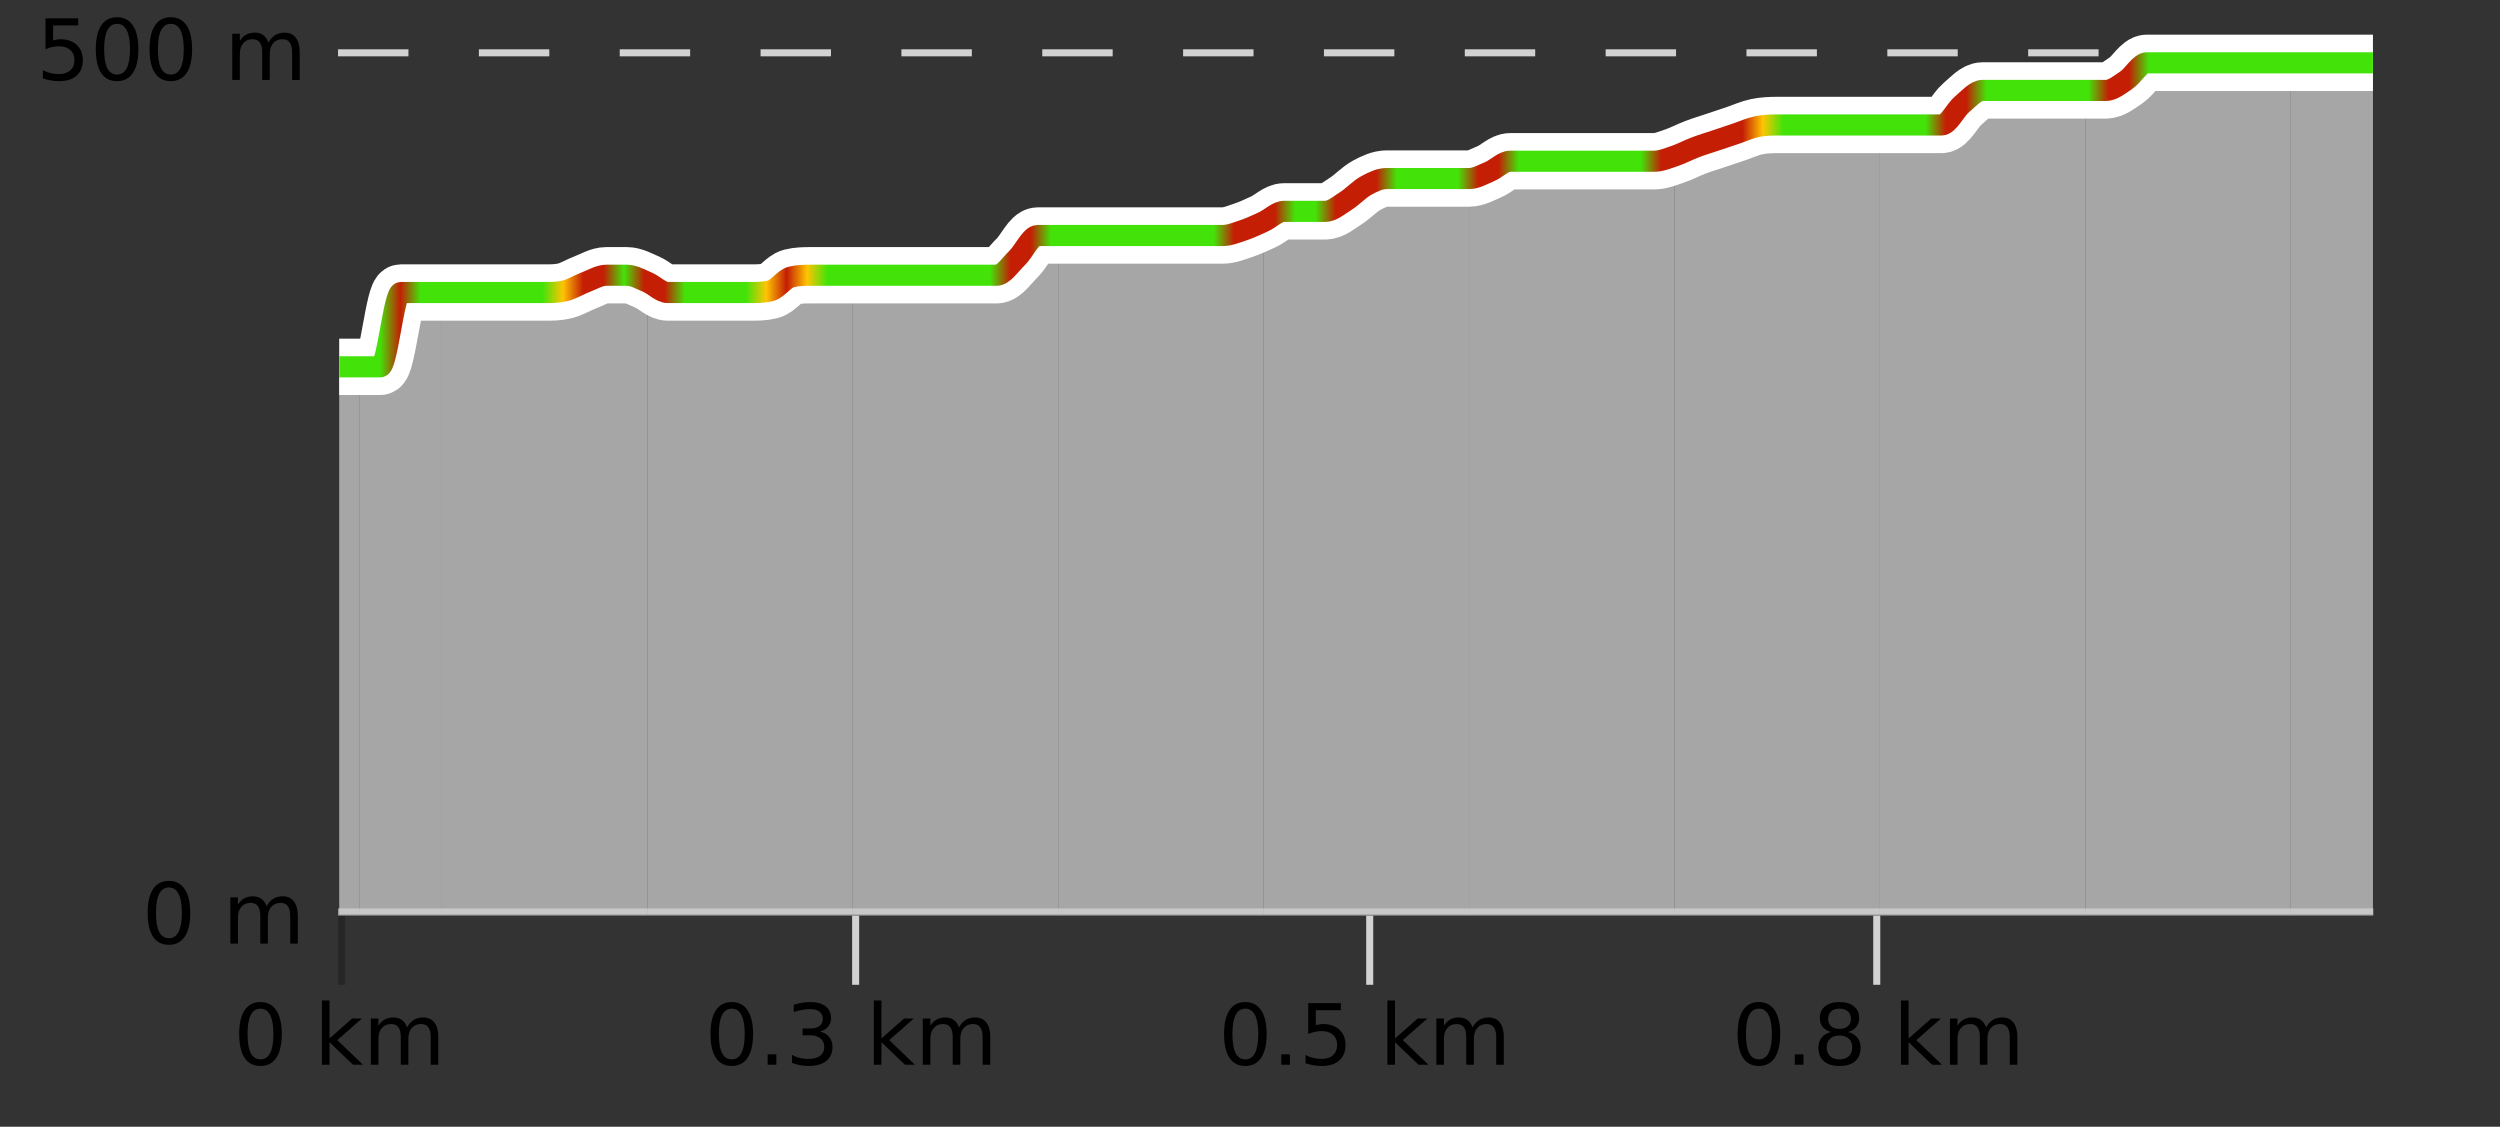
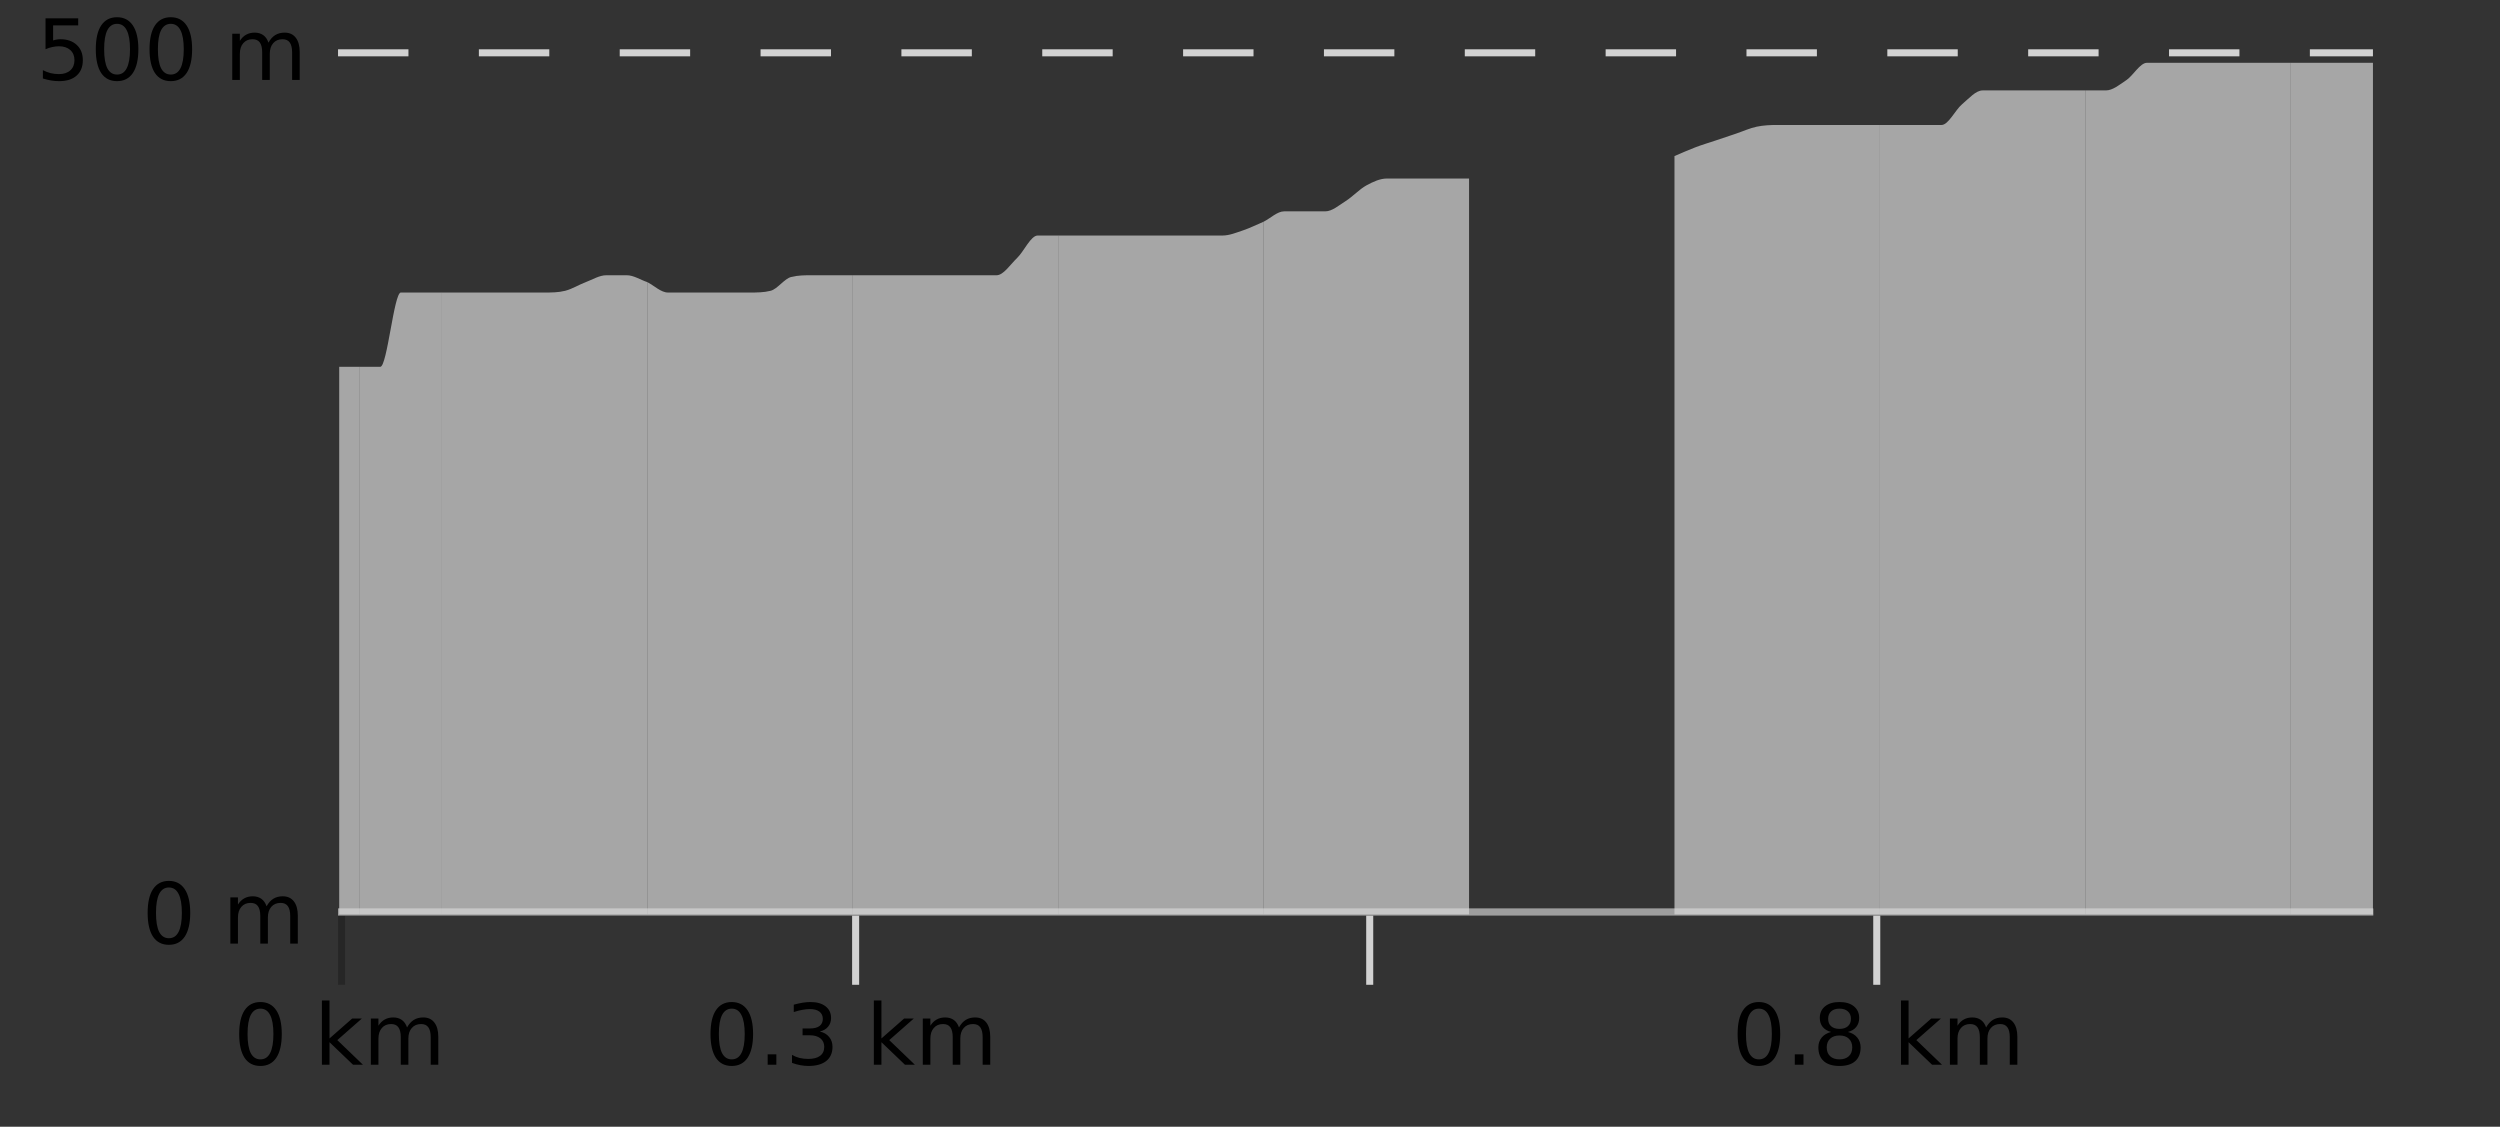
<svg xmlns="http://www.w3.org/2000/svg" width="355pt" height="160pt" viewBox="0 0 355 160" version="1.1">
  <rect x="0" y="0" width="355" height="160" fill="#333333" stroke="none" />
  <defs>
    <clipPath id="clip1">
      <path d="M 325 8 L 336.957 8 L 336.957 129.84 L 325 129.84 Z M 325 8 " />
    </clipPath>
    <clipPath id="clip2">
      <path d="M 296 8 L 326 8 L 326 129.84 L 296 129.84 Z M 296 8 " />
    </clipPath>
    <clipPath id="clip3">
      <path d="M 266 12 L 297 12 L 297 129.84 L 266 129.84 Z M 266 12 " />
    </clipPath>
    <clipPath id="clip4">
      <path d="M 237 17 L 267 17 L 267 129.84 L 237 129.84 Z M 237 17 " />
    </clipPath>
    <clipPath id="clip5">
-       <path d="M 208 22 L 238 22 L 238 129.84 L 208 129.84 Z M 208 22 " />
-     </clipPath>
+       </clipPath>
    <clipPath id="clip6">
      <path d="M 179 25 L 209 25 L 209 129.84 L 179 129.84 Z M 179 25 " />
    </clipPath>
    <clipPath id="clip7">
      <path d="M 150 31 L 180 31 L 180 129.84 L 150 129.84 Z M 150 31 " />
    </clipPath>
    <clipPath id="clip8">
      <path d="M 121 33 L 151 33 L 151 129.84 L 121 129.84 Z M 121 33 " />
    </clipPath>
    <clipPath id="clip9">
      <path d="M 91 39 L 122 39 L 122 129.84 L 91 129.84 Z M 91 39 " />
    </clipPath>
    <clipPath id="clip10">
      <path d="M 62 39 L 92 39 L 92 129.84 L 62 129.84 Z M 62 39 " />
    </clipPath>
    <clipPath id="clip11">
      <path d="M 51 41 L 63 41 L 63 129.84 L 51 129.84 Z M 51 41 " />
    </clipPath>
    <clipPath id="clip12">
      <path d="M 48.168 52 L 52 52 L 52 129.84 L 48.168 129.84 Z M 48.168 52 " />
    </clipPath>
    <clipPath id="clip13">
      <path d="M 44.168 3.199 L 340.957 3.199 L 340.957 133.84 L 44.168 133.84 Z M 44.168 3.199 " />
    </clipPath>
    <clipPath id="clip14">
      <path d="M 46.668 5.699 L 338.457 5.699 L 338.457 95 L 46.668 95 Z M 46.668 5.699 " />
    </clipPath>
    <linearGradient id="linear0" gradientUnits="userSpaceOnUse" x1="48.168" y1="0" x2="336.956" y2="0">
      <stop offset="0" style="stop-color:rgb(26.275%,89.02%,3.529%);stop-opacity:1;" />
      <stop offset="0.01" style="stop-color:rgb(26.275%,89.02%,3.529%);stop-opacity:1;" />
      <stop offset="0.02" style="stop-color:rgb(26.275%,89.02%,3.529%);stop-opacity:1;" />
      <stop offset="0.03" style="stop-color:rgb(76.863%,11.765%,1.569%);stop-opacity:1;" />
      <stop offset="0.04" style="stop-color:rgb(26.275%,89.02%,3.529%);stop-opacity:1;" />
      <stop offset="0.05" style="stop-color:rgb(26.275%,89.02%,3.529%);stop-opacity:1;" />
      <stop offset="0.06" style="stop-color:rgb(26.275%,89.02%,3.529%);stop-opacity:1;" />
      <stop offset="0.07" style="stop-color:rgb(26.275%,89.02%,3.529%);stop-opacity:1;" />
      <stop offset="0.08" style="stop-color:rgb(26.275%,89.02%,3.529%);stop-opacity:1;" />
      <stop offset="0.09" style="stop-color:rgb(26.275%,89.02%,3.529%);stop-opacity:1;" />
      <stop offset="0.1" style="stop-color:rgb(26.275%,89.02%,3.529%);stop-opacity:1;" />
      <stop offset="0.11" style="stop-color:rgb(100%,76.863%,1.176%);stop-opacity:1;" />
      <stop offset="0.12" style="stop-color:rgb(76.863%,11.765%,1.569%);stop-opacity:1;" />
      <stop offset="0.13" style="stop-color:rgb(76.863%,11.765%,1.569%);stop-opacity:1;" />
      <stop offset="0.14" style="stop-color:rgb(26.275%,89.02%,3.529%);stop-opacity:1;" />
      <stop offset="0.15" style="stop-color:rgb(76.863%,11.765%,1.569%);stop-opacity:1;" />
      <stop offset="0.16" style="stop-color:rgb(76.863%,11.765%,1.569%);stop-opacity:1;" />
      <stop offset="0.17" style="stop-color:rgb(26.275%,89.02%,3.529%);stop-opacity:1;" />
      <stop offset="0.18" style="stop-color:rgb(26.275%,89.02%,3.529%);stop-opacity:1;" />
      <stop offset="0.19" style="stop-color:rgb(26.275%,89.02%,3.529%);stop-opacity:1;" />
      <stop offset="0.2" style="stop-color:rgb(26.275%,89.02%,3.529%);stop-opacity:1;" />
      <stop offset="0.21" style="stop-color:rgb(100%,76.863%,1.176%);stop-opacity:1;" />
      <stop offset="0.22" style="stop-color:rgb(76.863%,11.765%,1.569%);stop-opacity:1;" />
      <stop offset="0.23" style="stop-color:rgb(100%,76.863%,1.176%);stop-opacity:1;" />
      <stop offset="0.24" style="stop-color:rgb(26.275%,89.02%,3.529%);stop-opacity:1;" />
      <stop offset="0.25" style="stop-color:rgb(26.275%,89.02%,3.529%);stop-opacity:1;" />
      <stop offset="0.26" style="stop-color:rgb(26.275%,89.02%,3.529%);stop-opacity:1;" />
      <stop offset="0.27" style="stop-color:rgb(26.275%,89.02%,3.529%);stop-opacity:1;" />
      <stop offset="0.28" style="stop-color:rgb(26.275%,89.02%,3.529%);stop-opacity:1;" />
      <stop offset="0.29" style="stop-color:rgb(26.275%,89.02%,3.529%);stop-opacity:1;" />
      <stop offset="0.3" style="stop-color:rgb(26.275%,89.02%,3.529%);stop-opacity:1;" />
      <stop offset="0.31" style="stop-color:rgb(26.275%,89.02%,3.529%);stop-opacity:1;" />
      <stop offset="0.32" style="stop-color:rgb(26.275%,89.02%,3.529%);stop-opacity:1;" />
      <stop offset="0.33" style="stop-color:rgb(76.863%,11.765%,1.569%);stop-opacity:1;" />
      <stop offset="0.34" style="stop-color:rgb(76.863%,11.765%,1.569%);stop-opacity:1;" />
      <stop offset="0.35" style="stop-color:rgb(26.275%,89.02%,3.529%);stop-opacity:1;" />
      <stop offset="0.36" style="stop-color:rgb(26.275%,89.02%,3.529%);stop-opacity:1;" />
      <stop offset="0.37" style="stop-color:rgb(26.275%,89.02%,3.529%);stop-opacity:1;" />
      <stop offset="0.38" style="stop-color:rgb(26.275%,89.02%,3.529%);stop-opacity:1;" />
      <stop offset="0.39" style="stop-color:rgb(26.275%,89.02%,3.529%);stop-opacity:1;" />
      <stop offset="0.4" style="stop-color:rgb(26.275%,89.02%,3.529%);stop-opacity:1;" />
      <stop offset="0.41" style="stop-color:rgb(26.275%,89.02%,3.529%);stop-opacity:1;" />
      <stop offset="0.42" style="stop-color:rgb(26.275%,89.02%,3.529%);stop-opacity:1;" />
      <stop offset="0.43" style="stop-color:rgb(26.275%,89.02%,3.529%);stop-opacity:1;" />
      <stop offset="0.44" style="stop-color:rgb(76.863%,11.765%,1.569%);stop-opacity:1;" />
      <stop offset="0.45" style="stop-color:rgb(76.863%,11.765%,1.569%);stop-opacity:1;" />
      <stop offset="0.46" style="stop-color:rgb(76.863%,11.765%,1.569%);stop-opacity:1;" />
      <stop offset="0.47" style="stop-color:rgb(26.275%,89.02%,3.529%);stop-opacity:1;" />
      <stop offset="0.48" style="stop-color:rgb(26.275%,89.02%,3.529%);stop-opacity:1;" />
      <stop offset="0.49" style="stop-color:rgb(76.863%,11.765%,1.569%);stop-opacity:1;" />
      <stop offset="0.5" style="stop-color:rgb(76.863%,11.765%,1.569%);stop-opacity:1;" />
      <stop offset="0.51" style="stop-color:rgb(76.863%,11.765%,1.569%);stop-opacity:1;" />
      <stop offset="0.52" style="stop-color:rgb(26.275%,89.02%,3.529%);stop-opacity:1;" />
      <stop offset="0.53" style="stop-color:rgb(26.275%,89.02%,3.529%);stop-opacity:1;" />
      <stop offset="0.54" style="stop-color:rgb(26.275%,89.02%,3.529%);stop-opacity:1;" />
      <stop offset="0.55" style="stop-color:rgb(26.275%,89.02%,3.529%);stop-opacity:1;" />
      <stop offset="0.56" style="stop-color:rgb(76.863%,11.765%,1.569%);stop-opacity:1;" />
      <stop offset="0.57" style="stop-color:rgb(76.863%,11.765%,1.569%);stop-opacity:1;" />
      <stop offset="0.58" style="stop-color:rgb(26.275%,89.02%,3.529%);stop-opacity:1;" />
      <stop offset="0.59" style="stop-color:rgb(26.275%,89.02%,3.529%);stop-opacity:1;" />
      <stop offset="0.6" style="stop-color:rgb(26.275%,89.02%,3.529%);stop-opacity:1;" />
      <stop offset="0.61" style="stop-color:rgb(26.275%,89.02%,3.529%);stop-opacity:1;" />
      <stop offset="0.62" style="stop-color:rgb(26.275%,89.02%,3.529%);stop-opacity:1;" />
      <stop offset="0.63" style="stop-color:rgb(26.275%,89.02%,3.529%);stop-opacity:1;" />
      <stop offset="0.64" style="stop-color:rgb(26.275%,89.02%,3.529%);stop-opacity:1;" />
      <stop offset="0.65" style="stop-color:rgb(76.863%,11.765%,1.569%);stop-opacity:1;" />
      <stop offset="0.66" style="stop-color:rgb(76.863%,11.765%,1.569%);stop-opacity:1;" />
      <stop offset="0.67" style="stop-color:rgb(76.863%,11.765%,1.569%);stop-opacity:1;" />
      <stop offset="0.68" style="stop-color:rgb(76.863%,11.765%,1.569%);stop-opacity:1;" />
      <stop offset="0.69" style="stop-color:rgb(76.863%,11.765%,1.569%);stop-opacity:1;" />
      <stop offset="0.7" style="stop-color:rgb(100%,76.863%,1.176%);stop-opacity:1;" />
      <stop offset="0.71" style="stop-color:rgb(26.275%,89.02%,3.529%);stop-opacity:1;" />
      <stop offset="0.72" style="stop-color:rgb(26.275%,89.02%,3.529%);stop-opacity:1;" />
      <stop offset="0.73" style="stop-color:rgb(26.275%,89.02%,3.529%);stop-opacity:1;" />
      <stop offset="0.74" style="stop-color:rgb(26.275%,89.02%,3.529%);stop-opacity:1;" />
      <stop offset="0.75" style="stop-color:rgb(26.275%,89.02%,3.529%);stop-opacity:1;" />
      <stop offset="0.76" style="stop-color:rgb(26.275%,89.02%,3.529%);stop-opacity:1;" />
      <stop offset="0.77" style="stop-color:rgb(26.275%,89.02%,3.529%);stop-opacity:1;" />
      <stop offset="0.78" style="stop-color:rgb(26.275%,89.02%,3.529%);stop-opacity:1;" />
      <stop offset="0.79" style="stop-color:rgb(76.863%,11.765%,1.569%);stop-opacity:1;" />
      <stop offset="0.8" style="stop-color:rgb(76.863%,11.765%,1.569%);stop-opacity:1;" />
      <stop offset="0.81" style="stop-color:rgb(26.275%,89.02%,3.529%);stop-opacity:1;" />
      <stop offset="0.82" style="stop-color:rgb(26.275%,89.02%,3.529%);stop-opacity:1;" />
      <stop offset="0.83" style="stop-color:rgb(26.275%,89.02%,3.529%);stop-opacity:1;" />
      <stop offset="0.84" style="stop-color:rgb(26.275%,89.02%,3.529%);stop-opacity:1;" />
      <stop offset="0.85" style="stop-color:rgb(26.275%,89.02%,3.529%);stop-opacity:1;" />
      <stop offset="0.86" style="stop-color:rgb(26.275%,89.02%,3.529%);stop-opacity:1;" />
      <stop offset="0.87" style="stop-color:rgb(76.863%,11.765%,1.569%);stop-opacity:1;" />
      <stop offset="0.88" style="stop-color:rgb(76.863%,11.765%,1.569%);stop-opacity:1;" />
      <stop offset="0.89" style="stop-color:rgb(26.275%,89.02%,3.529%);stop-opacity:1;" />
      <stop offset="0.9" style="stop-color:rgb(26.275%,89.02%,3.529%);stop-opacity:1;" />
      <stop offset="0.91" style="stop-color:rgb(26.275%,89.02%,3.529%);stop-opacity:1;" />
      <stop offset="0.92" style="stop-color:rgb(26.275%,89.02%,3.529%);stop-opacity:1;" />
      <stop offset="0.93" style="stop-color:rgb(26.275%,89.02%,3.529%);stop-opacity:1;" />
      <stop offset="0.94" style="stop-color:rgb(26.275%,89.02%,3.529%);stop-opacity:1;" />
      <stop offset="0.95" style="stop-color:rgb(26.275%,89.02%,3.529%);stop-opacity:1;" />
      <stop offset="0.96" style="stop-color:rgb(26.275%,89.02%,3.529%);stop-opacity:1;" />
      <stop offset="0.97" style="stop-color:rgb(26.275%,89.02%,3.529%);stop-opacity:1;" />
      <stop offset="0.98" style="stop-color:rgb(26.275%,89.02%,3.529%);stop-opacity:1;" />
      <stop offset="0.99" style="stop-color:rgb(26.275%,89.02%,3.529%);stop-opacity:1;" />
      <stop offset="1" style="stop-color:rgb(26.275%,89.02%,3.529%);stop-opacity:1;" />
    </linearGradient>
  </defs>
  <g id="surface1">
    <path style="fill:none;stroke-width:1;stroke-linecap:butt;stroke-linejoin:miter;stroke:rgb(0%,0%,0%);stroke-opacity:0.247;stroke-miterlimit:10;" d="M 48.5 130 L 48.5 139.84 " />
    <path style="fill:none;stroke-width:1;stroke-linecap:butt;stroke-linejoin:miter;stroke:rgb(82.353%,82.353%,82.353%);stroke-opacity:1;stroke-miterlimit:10;" d="M 121.5 130 L 121.5 139.84 " />
    <path style="fill:none;stroke-width:1;stroke-linecap:butt;stroke-linejoin:miter;stroke:rgb(82.353%,82.353%,82.353%);stroke-opacity:1;stroke-miterlimit:10;" d="M 194.5 130 L 194.5 139.84 " />
    <path style="fill:none;stroke-width:1;stroke-linecap:butt;stroke-linejoin:miter;stroke:rgb(82.353%,82.353%,82.353%);stroke-opacity:1;stroke-miterlimit:10;" d="M 266.5 130 L 266.5 139.84 " />
    <path style="fill:none;stroke-width:1;stroke-linecap:butt;stroke-linejoin:miter;stroke:rgb(82.353%,82.353%,82.353%);stroke-opacity:1;stroke-miterlimit:10;" d="M 48 129.5 L 337 129.5 " />
    <path style=" stroke:none;fill-rule:nonzero;fill:rgb(0%,0%,0%);fill-opacity:1;" d="M 36.98 143.227 C 36.375 143.227 35.918 143.531 35.605 144.133 C 35.301 144.727 35.152 145.629 35.152 146.836 C 35.152 148.035 35.301 148.938 35.605 149.539 C 35.918 150.133 36.375 150.43 36.98 150.43 C 37.594 150.43 38.051 150.133 38.355 149.539 C 38.668 148.938 38.824 148.035 38.824 146.836 C 38.824 145.629 38.668 144.727 38.355 144.133 C 38.051 143.531 37.594 143.227 36.98 143.227 Z M 36.98 142.289 C 37.957 142.289 38.707 142.68 39.23 143.461 C 39.75 144.234 40.012 145.359 40.012 146.836 C 40.012 148.305 39.75 149.43 39.23 150.211 C 38.707 150.984 37.957 151.367 36.98 151.367 C 36 151.367 35.25 150.984 34.73 150.211 C 34.219 149.43 33.965 148.305 33.965 146.836 C 33.965 145.359 34.219 144.234 34.73 143.461 C 35.25 142.68 36 142.289 36.98 142.289 Z M 45.711 142.07 L 46.789 142.07 L 46.789 147.461 L 50.008 144.633 L 51.383 144.633 L 47.898 147.695 L 51.539 151.195 L 50.133 151.195 L 46.789 147.992 L 46.789 151.195 L 45.711 151.195 Z M 57.801 145.898 C 58.07 145.41 58.395 145.051 58.77 144.82 C 59.145 144.594 59.586 144.477 60.098 144.477 C 60.785 144.477 61.309 144.719 61.676 145.195 C 62.051 145.676 62.238 146.352 62.238 147.227 L 62.238 151.195 L 61.16 151.195 L 61.16 147.273 C 61.16 146.641 61.043 146.172 60.816 145.867 C 60.598 145.566 60.258 145.414 59.801 145.414 C 59.238 145.414 58.793 145.602 58.473 145.977 C 58.148 146.344 57.988 146.848 57.988 147.492 L 57.988 151.195 L 56.91 151.195 L 56.91 147.273 C 56.91 146.641 56.793 146.172 56.566 145.867 C 56.348 145.566 56.004 145.414 55.535 145.414 C 54.98 145.414 54.543 145.602 54.223 145.977 C 53.898 146.344 53.738 146.848 53.738 147.492 L 53.738 151.195 L 52.66 151.195 L 52.66 144.633 L 53.738 144.633 L 53.738 145.648 C 53.988 145.254 54.285 144.961 54.629 144.773 C 54.973 144.578 55.379 144.477 55.848 144.477 C 56.324 144.477 56.73 144.598 57.066 144.836 C 57.398 145.078 57.645 145.43 57.801 145.898 Z M 33.168 140.055 " />
    <path style=" stroke:none;fill-rule:nonzero;fill:rgb(0%,0%,0%);fill-opacity:1;" d="M 103.906 143.227 C 103.301 143.227 102.844 143.531 102.531 144.133 C 102.227 144.727 102.078 145.629 102.078 146.836 C 102.078 148.035 102.227 148.938 102.531 149.539 C 102.844 150.133 103.301 150.43 103.906 150.43 C 104.52 150.43 104.977 150.133 105.281 149.539 C 105.594 148.938 105.75 148.035 105.75 146.836 C 105.75 145.629 105.594 144.727 105.281 144.133 C 104.977 143.531 104.52 143.227 103.906 143.227 Z M 103.906 142.289 C 104.883 142.289 105.633 142.68 106.156 143.461 C 106.676 144.234 106.938 145.359 106.938 146.836 C 106.938 148.305 106.676 149.43 106.156 150.211 C 105.633 150.984 104.883 151.367 103.906 151.367 C 102.926 151.367 102.176 150.984 101.656 150.211 C 101.145 149.43 100.891 148.305 100.891 146.836 C 100.891 145.359 101.145 144.234 101.656 143.461 C 102.176 142.68 102.926 142.289 103.906 142.289 Z M 109.008 149.711 L 110.242 149.711 L 110.242 151.195 L 109.008 151.195 Z M 116.418 146.477 C 116.98 146.602 117.418 146.859 117.73 147.242 C 118.051 147.617 118.215 148.086 118.215 148.648 C 118.215 149.516 117.918 150.188 117.324 150.664 C 116.73 151.133 115.887 151.367 114.793 151.367 C 114.426 151.367 114.047 151.328 113.652 151.258 C 113.266 151.188 112.871 151.078 112.465 150.93 L 112.465 149.789 C 112.785 149.977 113.141 150.125 113.527 150.227 C 113.922 150.32 114.332 150.367 114.762 150.367 C 115.5 150.367 116.062 150.223 116.449 149.93 C 116.844 149.641 117.043 149.211 117.043 148.648 C 117.043 148.141 116.859 147.738 116.496 147.445 C 116.129 147.156 115.629 147.008 114.996 147.008 L 113.965 147.008 L 113.965 146.039 L 115.043 146.039 C 115.613 146.039 116.059 145.926 116.371 145.695 C 116.684 145.457 116.84 145.117 116.84 144.68 C 116.84 144.234 116.676 143.891 116.355 143.648 C 116.043 143.41 115.59 143.289 114.996 143.289 C 114.66 143.289 114.309 143.328 113.934 143.398 C 113.566 143.461 113.16 143.566 112.715 143.711 L 112.715 142.664 C 113.172 142.539 113.594 142.445 113.98 142.383 C 114.375 142.32 114.746 142.289 115.09 142.289 C 115.996 142.289 116.707 142.492 117.23 142.898 C 117.75 143.305 118.012 143.859 118.012 144.555 C 118.012 145.047 117.871 145.457 117.59 145.789 C 117.316 146.125 116.926 146.352 116.418 146.477 Z M 124.086 142.07 L 125.164 142.07 L 125.164 147.461 L 128.383 144.633 L 129.758 144.633 L 126.273 147.695 L 129.914 151.195 L 128.508 151.195 L 125.164 147.992 L 125.164 151.195 L 124.086 151.195 Z M 136.176 145.898 C 136.445 145.41 136.77 145.051 137.145 144.82 C 137.52 144.594 137.961 144.477 138.473 144.477 C 139.16 144.477 139.684 144.719 140.051 145.195 C 140.426 145.676 140.613 146.352 140.613 147.227 L 140.613 151.195 L 139.535 151.195 L 139.535 147.273 C 139.535 146.641 139.418 146.172 139.191 145.867 C 138.973 145.566 138.633 145.414 138.176 145.414 C 137.613 145.414 137.168 145.602 136.848 145.977 C 136.523 146.344 136.363 146.848 136.363 147.492 L 136.363 151.195 L 135.285 151.195 L 135.285 147.273 C 135.285 146.641 135.168 146.172 134.941 145.867 C 134.723 145.566 134.379 145.414 133.91 145.414 C 133.355 145.414 132.918 145.602 132.598 145.977 C 132.273 146.344 132.113 146.848 132.113 147.492 L 132.113 151.195 L 131.035 151.195 L 131.035 144.633 L 132.113 144.633 L 132.113 145.648 C 132.363 145.254 132.66 144.961 133.004 144.773 C 133.348 144.578 133.754 144.477 134.223 144.477 C 134.699 144.477 135.105 144.598 135.441 144.836 C 135.773 145.078 136.02 145.43 136.176 145.898 Z M 100.094 140.055 " />
-     <path style=" stroke:none;fill-rule:nonzero;fill:rgb(0%,0%,0%);fill-opacity:1;" d="M 176.832 143.227 C 176.227 143.227 175.77 143.531 175.457 144.133 C 175.152 144.727 175.004 145.629 175.004 146.836 C 175.004 148.035 175.152 148.938 175.457 149.539 C 175.77 150.133 176.227 150.43 176.832 150.43 C 177.445 150.43 177.902 150.133 178.207 149.539 C 178.52 148.938 178.676 148.035 178.676 146.836 C 178.676 145.629 178.52 144.727 178.207 144.133 C 177.902 143.531 177.445 143.227 176.832 143.227 Z M 176.832 142.289 C 177.809 142.289 178.559 142.68 179.082 143.461 C 179.602 144.234 179.863 145.359 179.863 146.836 C 179.863 148.305 179.602 149.43 179.082 150.211 C 178.559 150.984 177.809 151.367 176.832 151.367 C 175.852 151.367 175.102 150.984 174.582 150.211 C 174.07 149.43 173.816 148.305 173.816 146.836 C 173.816 145.359 174.07 144.234 174.582 143.461 C 175.102 142.68 175.852 142.289 176.832 142.289 Z M 181.938 149.711 L 183.172 149.711 L 183.172 151.195 L 181.938 151.195 Z M 185.766 142.445 L 190.406 142.445 L 190.406 143.445 L 186.844 143.445 L 186.844 145.586 C 187.02 145.523 187.191 145.484 187.359 145.461 C 187.535 145.43 187.707 145.414 187.875 145.414 C 188.852 145.414 189.629 145.688 190.203 146.227 C 190.773 146.758 191.062 147.477 191.062 148.383 C 191.062 149.332 190.766 150.066 190.172 150.586 C 189.586 151.109 188.766 151.367 187.703 151.367 C 187.328 151.367 186.945 151.336 186.562 151.273 C 186.188 151.211 185.797 151.117 185.391 150.992 L 185.391 149.805 C 185.742 149.992 186.109 150.133 186.484 150.227 C 186.859 150.32 187.254 150.367 187.672 150.367 C 188.348 150.367 188.883 150.191 189.281 149.836 C 189.676 149.484 189.875 149 189.875 148.383 C 189.875 147.781 189.676 147.301 189.281 146.945 C 188.883 146.594 188.348 146.414 187.672 146.414 C 187.359 146.414 187.039 146.453 186.719 146.523 C 186.406 146.586 186.086 146.691 185.766 146.836 Z M 197.012 142.07 L 198.09 142.07 L 198.09 147.461 L 201.309 144.633 L 202.684 144.633 L 199.199 147.695 L 202.84 151.195 L 201.434 151.195 L 198.09 147.992 L 198.09 151.195 L 197.012 151.195 Z M 209.102 145.898 C 209.371 145.41 209.695 145.051 210.07 144.82 C 210.445 144.594 210.887 144.477 211.398 144.477 C 212.086 144.477 212.609 144.719 212.977 145.195 C 213.352 145.676 213.539 146.352 213.539 147.227 L 213.539 151.195 L 212.461 151.195 L 212.461 147.273 C 212.461 146.641 212.344 146.172 212.117 145.867 C 211.898 145.566 211.559 145.414 211.102 145.414 C 210.539 145.414 210.094 145.602 209.773 145.977 C 209.449 146.344 209.289 146.848 209.289 147.492 L 209.289 151.195 L 208.211 151.195 L 208.211 147.273 C 208.211 146.641 208.094 146.172 207.867 145.867 C 207.648 145.566 207.305 145.414 206.836 145.414 C 206.281 145.414 205.844 145.602 205.523 145.977 C 205.199 146.344 205.039 146.848 205.039 147.492 L 205.039 151.195 L 203.961 151.195 L 203.961 144.633 L 205.039 144.633 L 205.039 145.648 C 205.289 145.254 205.586 144.961 205.93 144.773 C 206.273 144.578 206.68 144.477 207.148 144.477 C 207.625 144.477 208.031 144.598 208.367 144.836 C 208.699 145.078 208.945 145.43 209.102 145.898 Z M 173.02 140.055 " />
    <path style=" stroke:none;fill-rule:nonzero;fill:rgb(0%,0%,0%);fill-opacity:1;" d="M 249.758 143.227 C 249.152 143.227 248.695 143.531 248.383 144.133 C 248.078 144.727 247.93 145.629 247.93 146.836 C 247.93 148.035 248.078 148.938 248.383 149.539 C 248.695 150.133 249.152 150.43 249.758 150.43 C 250.371 150.43 250.828 150.133 251.133 149.539 C 251.445 148.938 251.602 148.035 251.602 146.836 C 251.602 145.629 251.445 144.727 251.133 144.133 C 250.828 143.531 250.371 143.227 249.758 143.227 Z M 249.758 142.289 C 250.734 142.289 251.484 142.68 252.008 143.461 C 252.527 144.234 252.789 145.359 252.789 146.836 C 252.789 148.305 252.527 149.43 252.008 150.211 C 251.484 150.984 250.734 151.367 249.758 151.367 C 248.777 151.367 248.027 150.984 247.508 150.211 C 246.996 149.43 246.742 148.305 246.742 146.836 C 246.742 145.359 246.996 144.234 247.508 143.461 C 248.027 142.68 248.777 142.289 249.758 142.289 Z M 254.859 149.711 L 256.094 149.711 L 256.094 151.195 L 254.859 151.195 Z M 261.207 147.039 C 260.645 147.039 260.199 147.191 259.879 147.492 C 259.555 147.797 259.395 148.207 259.395 148.727 C 259.395 149.258 259.555 149.676 259.879 149.977 C 260.199 150.281 260.645 150.43 261.207 150.43 C 261.77 150.43 262.211 150.281 262.535 149.977 C 262.855 149.676 263.02 149.258 263.02 148.727 C 263.02 148.207 262.855 147.797 262.535 147.492 C 262.223 147.191 261.777 147.039 261.207 147.039 Z M 260.02 146.539 C 259.52 146.414 259.121 146.18 258.832 145.836 C 258.551 145.484 258.41 145.055 258.41 144.555 C 258.41 143.859 258.66 143.305 259.16 142.898 C 259.66 142.492 260.34 142.289 261.207 142.289 C 262.082 142.289 262.762 142.492 263.254 142.898 C 263.754 143.305 264.004 143.859 264.004 144.555 C 264.004 145.055 263.863 145.484 263.582 145.836 C 263.301 146.18 262.902 146.414 262.395 146.539 C 262.965 146.676 263.41 146.938 263.723 147.32 C 264.043 147.707 264.207 148.176 264.207 148.727 C 264.207 149.582 263.945 150.238 263.426 150.695 C 262.914 151.145 262.176 151.367 261.207 151.367 C 260.246 151.367 259.508 151.145 258.988 150.695 C 258.465 150.238 258.207 149.582 258.207 148.727 C 258.207 148.176 258.367 147.707 258.691 147.32 C 259.012 146.938 259.457 146.676 260.02 146.539 Z M 259.598 144.664 C 259.598 145.125 259.738 145.477 260.02 145.727 C 260.301 145.977 260.695 146.102 261.207 146.102 C 261.715 146.102 262.113 145.977 262.395 145.727 C 262.684 145.477 262.832 145.125 262.832 144.664 C 262.832 144.219 262.684 143.867 262.395 143.617 C 262.113 143.359 261.715 143.227 261.207 143.227 C 260.695 143.227 260.301 143.359 260.02 143.617 C 259.738 143.867 259.598 144.219 259.598 144.664 Z M 269.938 142.07 L 271.016 142.07 L 271.016 147.461 L 274.234 144.633 L 275.609 144.633 L 272.125 147.695 L 275.766 151.195 L 274.359 151.195 L 271.016 147.992 L 271.016 151.195 L 269.938 151.195 Z M 282.027 145.898 C 282.297 145.41 282.621 145.051 282.996 144.82 C 283.371 144.594 283.812 144.477 284.324 144.477 C 285.012 144.477 285.535 144.719 285.902 145.195 C 286.277 145.676 286.465 146.352 286.465 147.227 L 286.465 151.195 L 285.387 151.195 L 285.387 147.273 C 285.387 146.641 285.27 146.172 285.043 145.867 C 284.824 145.566 284.484 145.414 284.027 145.414 C 283.465 145.414 283.02 145.602 282.699 145.977 C 282.375 146.344 282.215 146.848 282.215 147.492 L 282.215 151.195 L 281.137 151.195 L 281.137 147.273 C 281.137 146.641 281.02 146.172 280.793 145.867 C 280.574 145.566 280.23 145.414 279.762 145.414 C 279.207 145.414 278.77 145.602 278.449 145.977 C 278.125 146.344 277.965 146.848 277.965 147.492 L 277.965 151.195 L 276.887 151.195 L 276.887 144.633 L 277.965 144.633 L 277.965 145.648 C 278.215 145.254 278.512 144.961 278.855 144.773 C 279.199 144.578 279.605 144.477 280.074 144.477 C 280.551 144.477 280.957 144.598 281.293 144.836 C 281.625 145.078 281.871 145.43 282.027 145.898 Z M 245.945 140.055 " />
    <path style="fill:none;stroke-width:1;stroke-linecap:butt;stroke-linejoin:miter;stroke:rgb(82.353%,82.353%,82.353%);stroke-opacity:1;stroke-dasharray:10,10;stroke-miterlimit:10;" d="M 48 7.5 L 336.957 7.5 " />
    <path style="fill:none;stroke-width:1;stroke-linecap:butt;stroke-linejoin:miter;stroke:rgb(0%,0%,0%);stroke-opacity:0.247;stroke-miterlimit:10;" d="M 48 129.5 L 336.957 129.5 " />
    <g clip-path="url(#clip1)" clip-rule="nonzero">
      <path style=" stroke:none;fill-rule:nonzero;fill:rgb(84.706%,84.706%,84.706%);fill-opacity:0.698;" d="M 325.289 8.918 C 326.262 8.918 327.234 8.918 328.203 8.918 C 329.176 8.918 330.148 8.918 331.121 8.918 C 332.094 8.918 333.066 8.918 334.039 8.918 C 335.012 8.918 335.984 8.918 336.957 8.918 L 336.957 129.84 L 325.289 129.84 Z M 325.289 8.918 " />
    </g>
    <g clip-path="url(#clip2)" clip-rule="nonzero">
      <path style=" stroke:none;fill-rule:nonzero;fill:rgb(84.706%,84.706%,84.706%);fill-opacity:0.698;" d="M 296.117 12.84 C 297.09 12.84 298.062 12.84 299.035 12.84 C 300.008 12.84 300.98 12.023 301.953 11.371 C 302.922 10.715 303.895 8.918 304.867 8.918 C 305.84 8.918 306.812 8.918 307.785 8.918 C 308.758 8.918 309.73 8.918 310.703 8.918 C 311.676 8.918 312.648 8.918 313.621 8.918 C 314.594 8.918 315.562 8.918 316.535 8.918 C 317.508 8.918 318.48 8.918 319.453 8.918 C 320.426 8.918 321.398 8.918 322.371 8.918 C 323.344 8.918 324.316 8.918 325.289 8.918 L 325.289 129.84 L 296.117 129.84 Z M 296.117 12.84 " />
    </g>
    <g clip-path="url(#clip3)" clip-rule="nonzero">
      <path style=" stroke:none;fill-rule:nonzero;fill:rgb(84.706%,84.706%,84.706%);fill-opacity:0.698;" d="M 266.945 17.746 C 267.918 17.746 268.891 17.746 269.863 17.746 C 270.836 17.746 271.809 17.746 272.781 17.746 C 273.754 17.746 274.727 17.746 275.699 17.746 C 276.672 17.746 277.645 15.621 278.613 14.805 C 279.586 13.984 280.559 12.84 281.531 12.84 C 282.504 12.84 283.477 12.84 284.449 12.84 C 285.422 12.84 286.395 12.84 287.367 12.84 C 288.34 12.84 289.312 12.84 290.285 12.84 C 291.254 12.84 292.227 12.84 293.199 12.84 C 294.172 12.84 295.145 12.84 296.117 12.84 L 296.117 129.84 L 266.945 129.84 Z M 266.945 17.746 " />
    </g>
    <g clip-path="url(#clip4)" clip-rule="nonzero">
      <path style=" stroke:none;fill-rule:nonzero;fill:rgb(84.706%,84.706%,84.706%);fill-opacity:0.698;" d="M 237.777 22.16 C 238.75 21.754 239.723 21.305 240.695 20.938 C 241.664 20.566 242.637 20.281 243.609 19.953 C 244.582 19.629 245.555 19.301 246.527 18.973 C 247.5 18.645 248.473 18.195 249.445 17.992 C 250.418 17.789 251.391 17.746 252.363 17.746 C 253.332 17.746 254.305 17.746 255.277 17.746 C 256.25 17.746 257.223 17.746 258.195 17.746 C 259.168 17.746 260.141 17.746 261.113 17.746 C 262.086 17.746 263.059 17.746 264.031 17.746 C 265.004 17.746 265.973 17.746 266.945 17.746 L 266.945 129.84 L 237.777 129.84 Z M 237.777 22.16 " />
    </g>
    <g clip-path="url(#clip5)" clip-rule="nonzero">
      <path style=" stroke:none;fill-rule:nonzero;fill:rgb(84.706%,84.706%,84.706%);fill-opacity:0.698;" d="M 208.605 25.352 C 209.578 25.023 210.551 24.777 211.523 24.371 C 212.496 23.961 213.469 22.898 214.441 22.898 C 215.414 22.898 216.383 22.898 217.355 22.898 C 218.328 22.898 219.301 22.898 220.273 22.898 C 221.246 22.898 222.219 22.898 223.191 22.898 C 224.164 22.898 225.137 22.898 226.109 22.898 C 227.082 22.898 228.055 22.898 229.023 22.898 C 229.996 22.898 230.969 22.898 231.941 22.898 C 232.914 22.898 233.887 22.898 234.859 22.898 C 235.832 22.898 236.805 22.406 237.777 22.16 L 237.777 129.84 L 208.605 129.84 Z M 208.605 25.352 " />
    </g>
    <g clip-path="url(#clip6)" clip-rule="nonzero">
      <path style=" stroke:none;fill-rule:nonzero;fill:rgb(84.706%,84.706%,84.706%);fill-opacity:0.698;" d="M 179.434 31.484 C 180.406 30.992 181.379 30.012 182.352 30.012 C 183.324 30.012 184.297 30.012 185.27 30.012 C 186.242 30.012 187.215 30.012 188.188 30.012 C 189.16 30.012 190.133 29.152 191.105 28.539 C 192.074 27.926 193.047 26.863 194.02 26.332 C 194.992 25.801 195.965 25.352 196.938 25.352 C 197.91 25.352 198.883 25.352 199.855 25.352 C 200.828 25.352 201.801 25.352 202.773 25.352 C 203.746 25.352 204.715 25.352 205.688 25.352 C 206.66 25.352 207.633 25.352 208.605 25.352 L 208.605 129.84 L 179.434 129.84 Z M 179.434 31.484 " />
    </g>
    <g clip-path="url(#clip7)" clip-rule="nonzero">
      <path style=" stroke:none;fill-rule:nonzero;fill:rgb(84.706%,84.706%,84.706%);fill-opacity:0.698;" d="M 150.266 33.445 C 151.238 33.445 152.211 33.445 153.184 33.445 C 154.156 33.445 155.125 33.445 156.098 33.445 C 157.07 33.445 158.043 33.445 159.016 33.445 C 159.988 33.445 160.961 33.445 161.934 33.445 C 162.906 33.445 163.879 33.445 164.852 33.445 C 165.824 33.445 166.793 33.445 167.766 33.445 C 168.738 33.445 169.711 33.445 170.684 33.445 C 171.656 33.445 172.629 33.445 173.602 33.445 C 174.574 33.445 175.547 33.035 176.52 32.711 C 177.492 32.383 178.465 31.891 179.434 31.484 L 179.434 129.84 L 150.266 129.84 Z M 150.266 33.445 " />
    </g>
    <g clip-path="url(#clip8)" clip-rule="nonzero">
      <path style=" stroke:none;fill-rule:nonzero;fill:rgb(84.706%,84.706%,84.706%);fill-opacity:0.698;" d="M 121.094 39.086 C 122.066 39.086 123.039 39.086 124.012 39.086 C 124.984 39.086 125.957 39.086 126.93 39.086 C 127.902 39.086 128.875 39.086 129.844 39.086 C 130.816 39.086 131.789 39.086 132.762 39.086 C 133.734 39.086 134.707 39.086 135.68 39.086 C 136.652 39.086 137.625 39.086 138.598 39.086 C 139.57 39.086 140.543 39.086 141.516 39.086 C 142.484 39.086 143.457 37.574 144.43 36.633 C 145.402 35.695 146.375 33.445 147.348 33.445 C 148.32 33.445 149.293 33.445 150.266 33.445 L 150.266 129.84 L 121.094 129.84 Z M 121.094 39.086 " />
    </g>
    <g clip-path="url(#clip9)" clip-rule="nonzero">
      <path style=" stroke:none;fill-rule:nonzero;fill:rgb(84.706%,84.706%,84.706%);fill-opacity:0.698;" d="M 91.926 40.066 C 92.895 40.559 93.867 41.539 94.84 41.539 C 95.812 41.539 96.785 41.539 97.758 41.539 C 98.73 41.539 99.703 41.539 100.676 41.539 C 101.648 41.539 102.621 41.539 103.594 41.539 C 104.566 41.539 105.535 41.539 106.508 41.539 C 107.48 41.539 108.453 41.539 109.426 41.293 C 110.398 41.047 111.371 39.578 112.344 39.332 C 113.316 39.086 114.289 39.086 115.262 39.086 C 116.234 39.086 117.203 39.086 118.176 39.086 C 119.148 39.086 120.121 39.086 121.094 39.086 L 121.094 129.84 L 91.926 129.84 Z M 91.926 40.066 " />
    </g>
    <g clip-path="url(#clip10)" clip-rule="nonzero">
      <path style=" stroke:none;fill-rule:nonzero;fill:rgb(84.706%,84.706%,84.706%);fill-opacity:0.698;" d="M 62.754 41.539 C 63.727 41.539 64.699 41.539 65.672 41.539 C 66.645 41.539 67.613 41.539 68.586 41.539 C 69.559 41.539 70.531 41.539 71.504 41.539 C 72.477 41.539 73.449 41.539 74.422 41.539 C 75.395 41.539 76.367 41.539 77.34 41.539 C 78.312 41.539 79.285 41.539 80.254 41.293 C 81.227 41.047 82.199 40.434 83.172 40.066 C 84.145 39.699 85.117 39.086 86.09 39.086 C 87.062 39.086 88.035 39.086 89.008 39.086 C 89.98 39.086 90.953 39.742 91.926 40.066 L 91.926 129.84 L 62.754 129.84 Z M 62.754 41.539 " />
    </g>
    <g clip-path="url(#clip11)" clip-rule="nonzero">
      <path style=" stroke:none;fill-rule:nonzero;fill:rgb(84.706%,84.706%,84.706%);fill-opacity:0.698;" d="M 51.086 52.086 C 52.059 52.086 53.031 52.086 54.004 52.086 C 54.977 52.086 55.945 41.539 56.918 41.539 C 57.891 41.539 58.863 41.539 59.836 41.539 C 60.809 41.539 61.781 41.539 62.754 41.539 L 62.754 129.84 L 51.086 129.84 Z M 51.086 52.086 " />
    </g>
    <g clip-path="url(#clip12)" clip-rule="nonzero">
      <path style=" stroke:none;fill-rule:nonzero;fill:rgb(84.706%,84.706%,84.706%);fill-opacity:0.698;" d="M 48.168 52.086 C 49.141 52.086 50.113 52.086 51.086 52.086 L 51.086 129.84 L 48.168 129.84 Z M 48.168 52.086 " />
    </g>
    <g clip-path="url(#clip13)" clip-rule="nonzero">
-       <path style="fill:none;stroke-width:8;stroke-linecap:butt;stroke-linejoin:miter;stroke:rgb(100%,100%,100%);stroke-opacity:1;stroke-miterlimit:10;" d="M 48.168 52.086 C 49.141 52.086 50.113 52.086 51.086 52.086 C 52.059 52.086 53.031 52.086 54.004 52.086 C 54.977 52.086 55.945 41.539 56.918 41.539 C 57.891 41.539 58.863 41.539 59.836 41.539 C 60.809 41.539 61.781 41.539 62.754 41.539 C 63.727 41.539 64.699 41.539 65.672 41.539 C 66.645 41.539 67.613 41.539 68.586 41.539 C 69.559 41.539 70.531 41.539 71.504 41.539 C 72.477 41.539 73.449 41.539 74.422 41.539 C 75.395 41.539 76.367 41.539 77.34 41.539 C 78.312 41.539 79.285 41.539 80.254 41.293 C 81.227 41.047 82.199 40.434 83.172 40.066 C 84.145 39.699 85.117 39.086 86.09 39.086 C 87.062 39.086 88.035 39.086 89.008 39.086 C 89.98 39.086 90.953 39.66 91.926 40.066 C 92.895 40.477 93.867 41.539 94.84 41.539 C 95.812 41.539 96.785 41.539 97.758 41.539 C 98.73 41.539 99.703 41.539 100.676 41.539 C 101.648 41.539 102.621 41.539 103.594 41.539 C 104.566 41.539 105.535 41.539 106.508 41.539 C 107.48 41.539 108.453 41.539 109.426 41.293 C 110.398 41.047 111.371 39.578 112.344 39.332 C 113.316 39.086 114.289 39.086 115.262 39.086 C 116.234 39.086 117.203 39.086 118.176 39.086 C 119.148 39.086 120.121 39.086 121.094 39.086 C 122.066 39.086 123.039 39.086 124.012 39.086 C 124.984 39.086 125.957 39.086 126.93 39.086 C 127.902 39.086 128.875 39.086 129.844 39.086 C 130.816 39.086 131.789 39.086 132.762 39.086 C 133.734 39.086 134.707 39.086 135.68 39.086 C 136.652 39.086 137.625 39.086 138.598 39.086 C 139.57 39.086 140.543 39.086 141.516 39.086 C 142.484 39.086 143.457 37.574 144.43 36.633 C 145.402 35.695 146.375 33.445 147.348 33.445 C 148.32 33.445 149.293 33.445 150.266 33.445 C 151.238 33.445 152.211 33.445 153.184 33.445 C 154.156 33.445 155.125 33.445 156.098 33.445 C 157.07 33.445 158.043 33.445 159.016 33.445 C 159.988 33.445 160.961 33.445 161.934 33.445 C 162.906 33.445 163.879 33.445 164.852 33.445 C 165.824 33.445 166.793 33.445 167.766 33.445 C 168.738 33.445 169.711 33.445 170.684 33.445 C 171.656 33.445 172.629 33.445 173.602 33.445 C 174.574 33.445 175.547 33.035 176.52 32.711 C 177.492 32.383 178.465 31.934 179.434 31.484 C 180.406 31.031 181.379 30.012 182.352 30.012 C 183.324 30.012 184.297 30.012 185.27 30.012 C 186.242 30.012 187.215 30.012 188.188 30.012 C 189.16 30.012 190.133 29.152 191.105 28.539 C 192.074 27.926 193.047 26.863 194.02 26.332 C 194.992 25.801 195.965 25.352 196.938 25.352 C 197.91 25.352 198.883 25.352 199.855 25.352 C 200.828 25.352 201.801 25.352 202.773 25.352 C 203.746 25.352 204.715 25.352 205.688 25.352 C 206.66 25.352 207.633 25.352 208.605 25.352 C 209.578 25.352 210.551 24.777 211.523 24.371 C 212.496 23.961 213.469 22.898 214.441 22.898 C 215.414 22.898 216.383 22.898 217.355 22.898 C 218.328 22.898 219.301 22.898 220.273 22.898 C 221.246 22.898 222.219 22.898 223.191 22.898 C 224.164 22.898 225.137 22.898 226.109 22.898 C 227.082 22.898 228.055 22.898 229.023 22.898 C 229.996 22.898 230.969 22.898 231.941 22.898 C 232.914 22.898 233.887 22.898 234.859 22.898 C 235.832 22.898 236.805 22.488 237.777 22.16 C 238.75 21.836 239.723 21.305 240.695 20.938 C 241.664 20.566 242.637 20.281 243.609 19.953 C 244.582 19.629 245.555 19.301 246.527 18.973 C 247.5 18.645 248.473 18.195 249.445 17.992 C 250.418 17.789 251.391 17.746 252.363 17.746 C 253.332 17.746 254.305 17.746 255.277 17.746 C 256.25 17.746 257.223 17.746 258.195 17.746 C 259.168 17.746 260.141 17.746 261.113 17.746 C 262.086 17.746 263.059 17.746 264.031 17.746 C 265.004 17.746 265.973 17.746 266.945 17.746 C 267.918 17.746 268.891 17.746 269.863 17.746 C 270.836 17.746 271.809 17.746 272.781 17.746 C 273.754 17.746 274.727 17.746 275.699 17.746 C 276.672 17.746 277.645 15.621 278.613 14.805 C 279.586 13.984 280.559 12.84 281.531 12.84 C 282.504 12.84 283.477 12.84 284.449 12.84 C 285.422 12.84 286.395 12.84 287.367 12.84 C 288.34 12.84 289.312 12.84 290.285 12.84 C 291.254 12.84 292.227 12.84 293.199 12.84 C 294.172 12.84 295.145 12.84 296.117 12.84 C 297.09 12.84 298.062 12.84 299.035 12.84 C 300.008 12.84 300.98 12.023 301.953 11.371 C 302.922 10.715 303.895 8.918 304.867 8.918 C 305.84 8.918 306.812 8.918 307.785 8.918 C 308.758 8.918 309.73 8.918 310.703 8.918 C 311.676 8.918 312.648 8.918 313.621 8.918 C 314.594 8.918 315.562 8.918 316.535 8.918 C 317.508 8.918 318.48 8.918 319.453 8.918 C 320.426 8.918 321.398 8.918 322.371 8.918 C 323.344 8.918 324.316 8.918 325.289 8.918 C 326.262 8.918 327.234 8.918 328.203 8.918 C 329.176 8.918 330.148 8.918 331.121 8.918 C 332.094 8.918 333.066 8.918 334.039 8.918 C 335.012 8.918 335.984 8.918 336.957 8.918 " />
-     </g>
+       </g>
    <g clip-path="url(#clip14)" clip-rule="nonzero">
-       <path style="fill:none;stroke-width:3;stroke-linecap:butt;stroke-linejoin:miter;stroke:url(#linear0);stroke-miterlimit:10;" d="M 48.168 52.086 C 49.141 52.086 50.113 52.086 51.086 52.086 C 52.059 52.086 53.031 52.086 54.004 52.086 C 54.977 52.086 55.945 41.539 56.918 41.539 C 57.891 41.539 58.863 41.539 59.836 41.539 C 60.809 41.539 61.781 41.539 62.754 41.539 C 63.727 41.539 64.699 41.539 65.672 41.539 C 66.645 41.539 67.613 41.539 68.586 41.539 C 69.559 41.539 70.531 41.539 71.504 41.539 C 72.477 41.539 73.449 41.539 74.422 41.539 C 75.395 41.539 76.367 41.539 77.34 41.539 C 78.312 41.539 79.285 41.539 80.254 41.293 C 81.227 41.047 82.199 40.434 83.172 40.066 C 84.145 39.699 85.117 39.086 86.09 39.086 C 87.062 39.086 88.035 39.086 89.008 39.086 C 89.98 39.086 90.953 39.66 91.926 40.066 C 92.895 40.477 93.867 41.539 94.84 41.539 C 95.812 41.539 96.785 41.539 97.758 41.539 C 98.73 41.539 99.703 41.539 100.676 41.539 C 101.648 41.539 102.621 41.539 103.594 41.539 C 104.566 41.539 105.535 41.539 106.508 41.539 C 107.48 41.539 108.453 41.539 109.426 41.293 C 110.398 41.047 111.371 39.578 112.344 39.332 C 113.316 39.086 114.289 39.086 115.262 39.086 C 116.234 39.086 117.203 39.086 118.176 39.086 C 119.148 39.086 120.121 39.086 121.094 39.086 C 122.066 39.086 123.039 39.086 124.012 39.086 C 124.984 39.086 125.957 39.086 126.93 39.086 C 127.902 39.086 128.875 39.086 129.844 39.086 C 130.816 39.086 131.789 39.086 132.762 39.086 C 133.734 39.086 134.707 39.086 135.68 39.086 C 136.652 39.086 137.625 39.086 138.598 39.086 C 139.57 39.086 140.543 39.086 141.516 39.086 C 142.484 39.086 143.457 37.574 144.43 36.633 C 145.402 35.695 146.375 33.445 147.348 33.445 C 148.32 33.445 149.293 33.445 150.266 33.445 C 151.238 33.445 152.211 33.445 153.184 33.445 C 154.156 33.445 155.125 33.445 156.098 33.445 C 157.07 33.445 158.043 33.445 159.016 33.445 C 159.988 33.445 160.961 33.445 161.934 33.445 C 162.906 33.445 163.879 33.445 164.852 33.445 C 165.824 33.445 166.793 33.445 167.766 33.445 C 168.738 33.445 169.711 33.445 170.684 33.445 C 171.656 33.445 172.629 33.445 173.602 33.445 C 174.574 33.445 175.547 33.035 176.52 32.711 C 177.492 32.383 178.465 31.934 179.434 31.484 C 180.406 31.031 181.379 30.012 182.352 30.012 C 183.324 30.012 184.297 30.012 185.27 30.012 C 186.242 30.012 187.215 30.012 188.188 30.012 C 189.16 30.012 190.133 29.152 191.105 28.539 C 192.074 27.926 193.047 26.863 194.02 26.332 C 194.992 25.801 195.965 25.352 196.938 25.352 C 197.91 25.352 198.883 25.352 199.855 25.352 C 200.828 25.352 201.801 25.352 202.773 25.352 C 203.746 25.352 204.715 25.352 205.688 25.352 C 206.66 25.352 207.633 25.352 208.605 25.352 C 209.578 25.352 210.551 24.777 211.523 24.371 C 212.496 23.961 213.469 22.898 214.441 22.898 C 215.414 22.898 216.383 22.898 217.355 22.898 C 218.328 22.898 219.301 22.898 220.273 22.898 C 221.246 22.898 222.219 22.898 223.191 22.898 C 224.164 22.898 225.137 22.898 226.109 22.898 C 227.082 22.898 228.055 22.898 229.023 22.898 C 229.996 22.898 230.969 22.898 231.941 22.898 C 232.914 22.898 233.887 22.898 234.859 22.898 C 235.832 22.898 236.805 22.488 237.777 22.16 C 238.75 21.836 239.723 21.305 240.695 20.938 C 241.664 20.566 242.637 20.281 243.609 19.953 C 244.582 19.629 245.555 19.301 246.527 18.973 C 247.5 18.645 248.473 18.195 249.445 17.992 C 250.418 17.789 251.391 17.746 252.363 17.746 C 253.332 17.746 254.305 17.746 255.277 17.746 C 256.25 17.746 257.223 17.746 258.195 17.746 C 259.168 17.746 260.141 17.746 261.113 17.746 C 262.086 17.746 263.059 17.746 264.031 17.746 C 265.004 17.746 265.973 17.746 266.945 17.746 C 267.918 17.746 268.891 17.746 269.863 17.746 C 270.836 17.746 271.809 17.746 272.781 17.746 C 273.754 17.746 274.727 17.746 275.699 17.746 C 276.672 17.746 277.645 15.621 278.613 14.805 C 279.586 13.984 280.559 12.84 281.531 12.84 C 282.504 12.84 283.477 12.84 284.449 12.84 C 285.422 12.84 286.395 12.84 287.367 12.84 C 288.34 12.84 289.312 12.84 290.285 12.84 C 291.254 12.84 292.227 12.84 293.199 12.84 C 294.172 12.84 295.145 12.84 296.117 12.84 C 297.09 12.84 298.062 12.84 299.035 12.84 C 300.008 12.84 300.98 12.023 301.953 11.371 C 302.922 10.715 303.895 8.918 304.867 8.918 C 305.84 8.918 306.812 8.918 307.785 8.918 C 308.758 8.918 309.73 8.918 310.703 8.918 C 311.676 8.918 312.648 8.918 313.621 8.918 C 314.594 8.918 315.562 8.918 316.535 8.918 C 317.508 8.918 318.48 8.918 319.453 8.918 C 320.426 8.918 321.398 8.918 322.371 8.918 C 323.344 8.918 324.316 8.918 325.289 8.918 C 326.262 8.918 327.234 8.918 328.203 8.918 C 329.176 8.918 330.148 8.918 331.121 8.918 C 332.094 8.918 333.066 8.918 334.039 8.918 C 335.012 8.918 335.984 8.918 336.957 8.918 " />
-     </g>
+       </g>
    <path style=" stroke:none;fill-rule:nonzero;fill:rgb(0%,0%,0%);fill-opacity:1;" d="M 6.465 2.602 L 11.105 2.602 L 11.105 3.602 L 7.543 3.602 L 7.543 5.742 C 7.719 5.68 7.891 5.641 8.059 5.617 C 8.234 5.586 8.406 5.57 8.574 5.57 C 9.551 5.57 10.328 5.844 10.902 6.383 C 11.473 6.914 11.762 7.633 11.762 8.539 C 11.762 9.488 11.465 10.223 10.871 10.742 C 10.285 11.266 9.465 11.523 8.402 11.523 C 8.027 11.523 7.645 11.492 7.262 11.43 C 6.887 11.367 6.496 11.273 6.09 11.148 L 6.09 9.961 C 6.441 10.148 6.809 10.289 7.184 10.383 C 7.559 10.477 7.953 10.523 8.371 10.523 C 9.047 10.523 9.582 10.348 9.98 9.992 C 10.375 9.641 10.574 9.156 10.574 8.539 C 10.574 7.938 10.375 7.457 9.98 7.102 C 9.582 6.75 9.047 6.57 8.371 6.57 C 8.059 6.57 7.738 6.609 7.418 6.68 C 7.105 6.742 6.785 6.848 6.465 6.992 Z M 16.617 3.383 C 16.012 3.383 15.555 3.688 15.242 4.289 C 14.938 4.883 14.789 5.785 14.789 6.992 C 14.789 8.191 14.938 9.094 15.242 9.695 C 15.555 10.289 16.012 10.586 16.617 10.586 C 17.23 10.586 17.688 10.289 17.992 9.695 C 18.305 9.094 18.461 8.191 18.461 6.992 C 18.461 5.785 18.305 4.883 17.992 4.289 C 17.688 3.688 17.23 3.383 16.617 3.383 Z M 16.617 2.445 C 17.594 2.445 18.344 2.836 18.867 3.617 C 19.387 4.391 19.648 5.516 19.648 6.992 C 19.648 8.461 19.387 9.586 18.867 10.367 C 18.344 11.141 17.594 11.523 16.617 11.523 C 15.637 11.523 14.887 11.141 14.367 10.367 C 13.855 9.586 13.602 8.461 13.602 6.992 C 13.602 5.516 13.855 4.391 14.367 3.617 C 14.887 2.836 15.637 2.445 16.617 2.445 Z M 24.25 3.383 C 23.645 3.383 23.188 3.688 22.875 4.289 C 22.57 4.883 22.422 5.785 22.422 6.992 C 22.422 8.191 22.57 9.094 22.875 9.695 C 23.188 10.289 23.645 10.586 24.25 10.586 C 24.863 10.586 25.32 10.289 25.625 9.695 C 25.938 9.094 26.094 8.191 26.094 6.992 C 26.094 5.785 25.938 4.883 25.625 4.289 C 25.32 3.688 24.863 3.383 24.25 3.383 Z M 24.25 2.445 C 25.227 2.445 25.977 2.836 26.5 3.617 C 27.02 4.391 27.281 5.516 27.281 6.992 C 27.281 8.461 27.02 9.586 26.5 10.367 C 25.977 11.141 25.227 11.523 24.25 11.523 C 23.27 11.523 22.52 11.141 22 10.367 C 21.488 9.586 21.234 8.461 21.234 6.992 C 21.234 5.516 21.488 4.391 22 3.617 C 22.52 2.836 23.27 2.445 24.25 2.445 Z M 38.121 6.055 C 38.391 5.566 38.715 5.207 39.09 4.977 C 39.465 4.75 39.906 4.633 40.418 4.633 C 41.105 4.633 41.629 4.875 41.996 5.352 C 42.371 5.832 42.559 6.508 42.559 7.383 L 42.559 11.352 L 41.48 11.352 L 41.48 7.43 C 41.48 6.797 41.363 6.328 41.137 6.023 C 40.918 5.723 40.578 5.57 40.121 5.57 C 39.559 5.57 39.113 5.758 38.793 6.133 C 38.469 6.5 38.309 7.004 38.309 7.648 L 38.309 11.352 L 37.23 11.352 L 37.23 7.43 C 37.23 6.797 37.113 6.328 36.887 6.023 C 36.668 5.723 36.324 5.57 35.855 5.57 C 35.301 5.57 34.863 5.758 34.543 6.133 C 34.219 6.5 34.059 7.004 34.059 7.648 L 34.059 11.352 L 32.98 11.352 L 32.98 4.789 L 34.059 4.789 L 34.059 5.805 C 34.309 5.41 34.605 5.117 34.949 4.93 C 35.293 4.734 35.699 4.633 36.168 4.633 C 36.645 4.633 37.051 4.754 37.387 4.992 C 37.719 5.234 37.965 5.586 38.121 6.055 Z M 5.168 0.215 " />
    <path style=" stroke:none;fill-rule:nonzero;fill:rgb(0%,0%,0%);fill-opacity:1;" d="M 23.98 126.023 C 23.375 126.023 22.918 126.328 22.605 126.93 C 22.301 127.523 22.152 128.426 22.152 129.633 C 22.152 130.832 22.301 131.734 22.605 132.336 C 22.918 132.93 23.375 133.227 23.98 133.227 C 24.594 133.227 25.051 132.93 25.355 132.336 C 25.668 131.734 25.824 130.832 25.824 129.633 C 25.824 128.426 25.668 127.523 25.355 126.93 C 25.051 126.328 24.594 126.023 23.98 126.023 Z M 23.98 125.086 C 24.957 125.086 25.707 125.477 26.23 126.258 C 26.75 127.031 27.012 128.156 27.012 129.633 C 27.012 131.102 26.75 132.227 26.23 133.008 C 25.707 133.781 24.957 134.164 23.98 134.164 C 23 134.164 22.25 133.781 21.73 133.008 C 21.219 132.227 20.965 131.102 20.965 129.633 C 20.965 128.156 21.219 127.031 21.73 126.258 C 22.25 125.477 23 125.086 23.98 125.086 Z M 37.852 128.695 C 38.121 128.207 38.445 127.848 38.82 127.617 C 39.195 127.391 39.637 127.273 40.148 127.273 C 40.836 127.273 41.359 127.516 41.727 127.992 C 42.102 128.473 42.289 129.148 42.289 130.023 L 42.289 133.992 L 41.211 133.992 L 41.211 130.07 C 41.211 129.438 41.094 128.969 40.867 128.664 C 40.648 128.363 40.309 128.211 39.852 128.211 C 39.289 128.211 38.844 128.398 38.523 128.773 C 38.199 129.141 38.039 129.645 38.039 130.289 L 38.039 133.992 L 36.961 133.992 L 36.961 130.07 C 36.961 129.438 36.844 128.969 36.617 128.664 C 36.398 128.363 36.055 128.211 35.586 128.211 C 35.031 128.211 34.594 128.398 34.273 128.773 C 33.949 129.141 33.789 129.645 33.789 130.289 L 33.789 133.992 L 32.711 133.992 L 32.711 127.43 L 33.789 127.43 L 33.789 128.445 C 34.039 128.051 34.336 127.758 34.68 127.57 C 35.023 127.375 35.43 127.273 35.898 127.273 C 36.375 127.273 36.781 127.395 37.117 127.633 C 37.449 127.875 37.695 128.227 37.852 128.695 Z M 20.168 122.855 " />
  </g>
</svg>